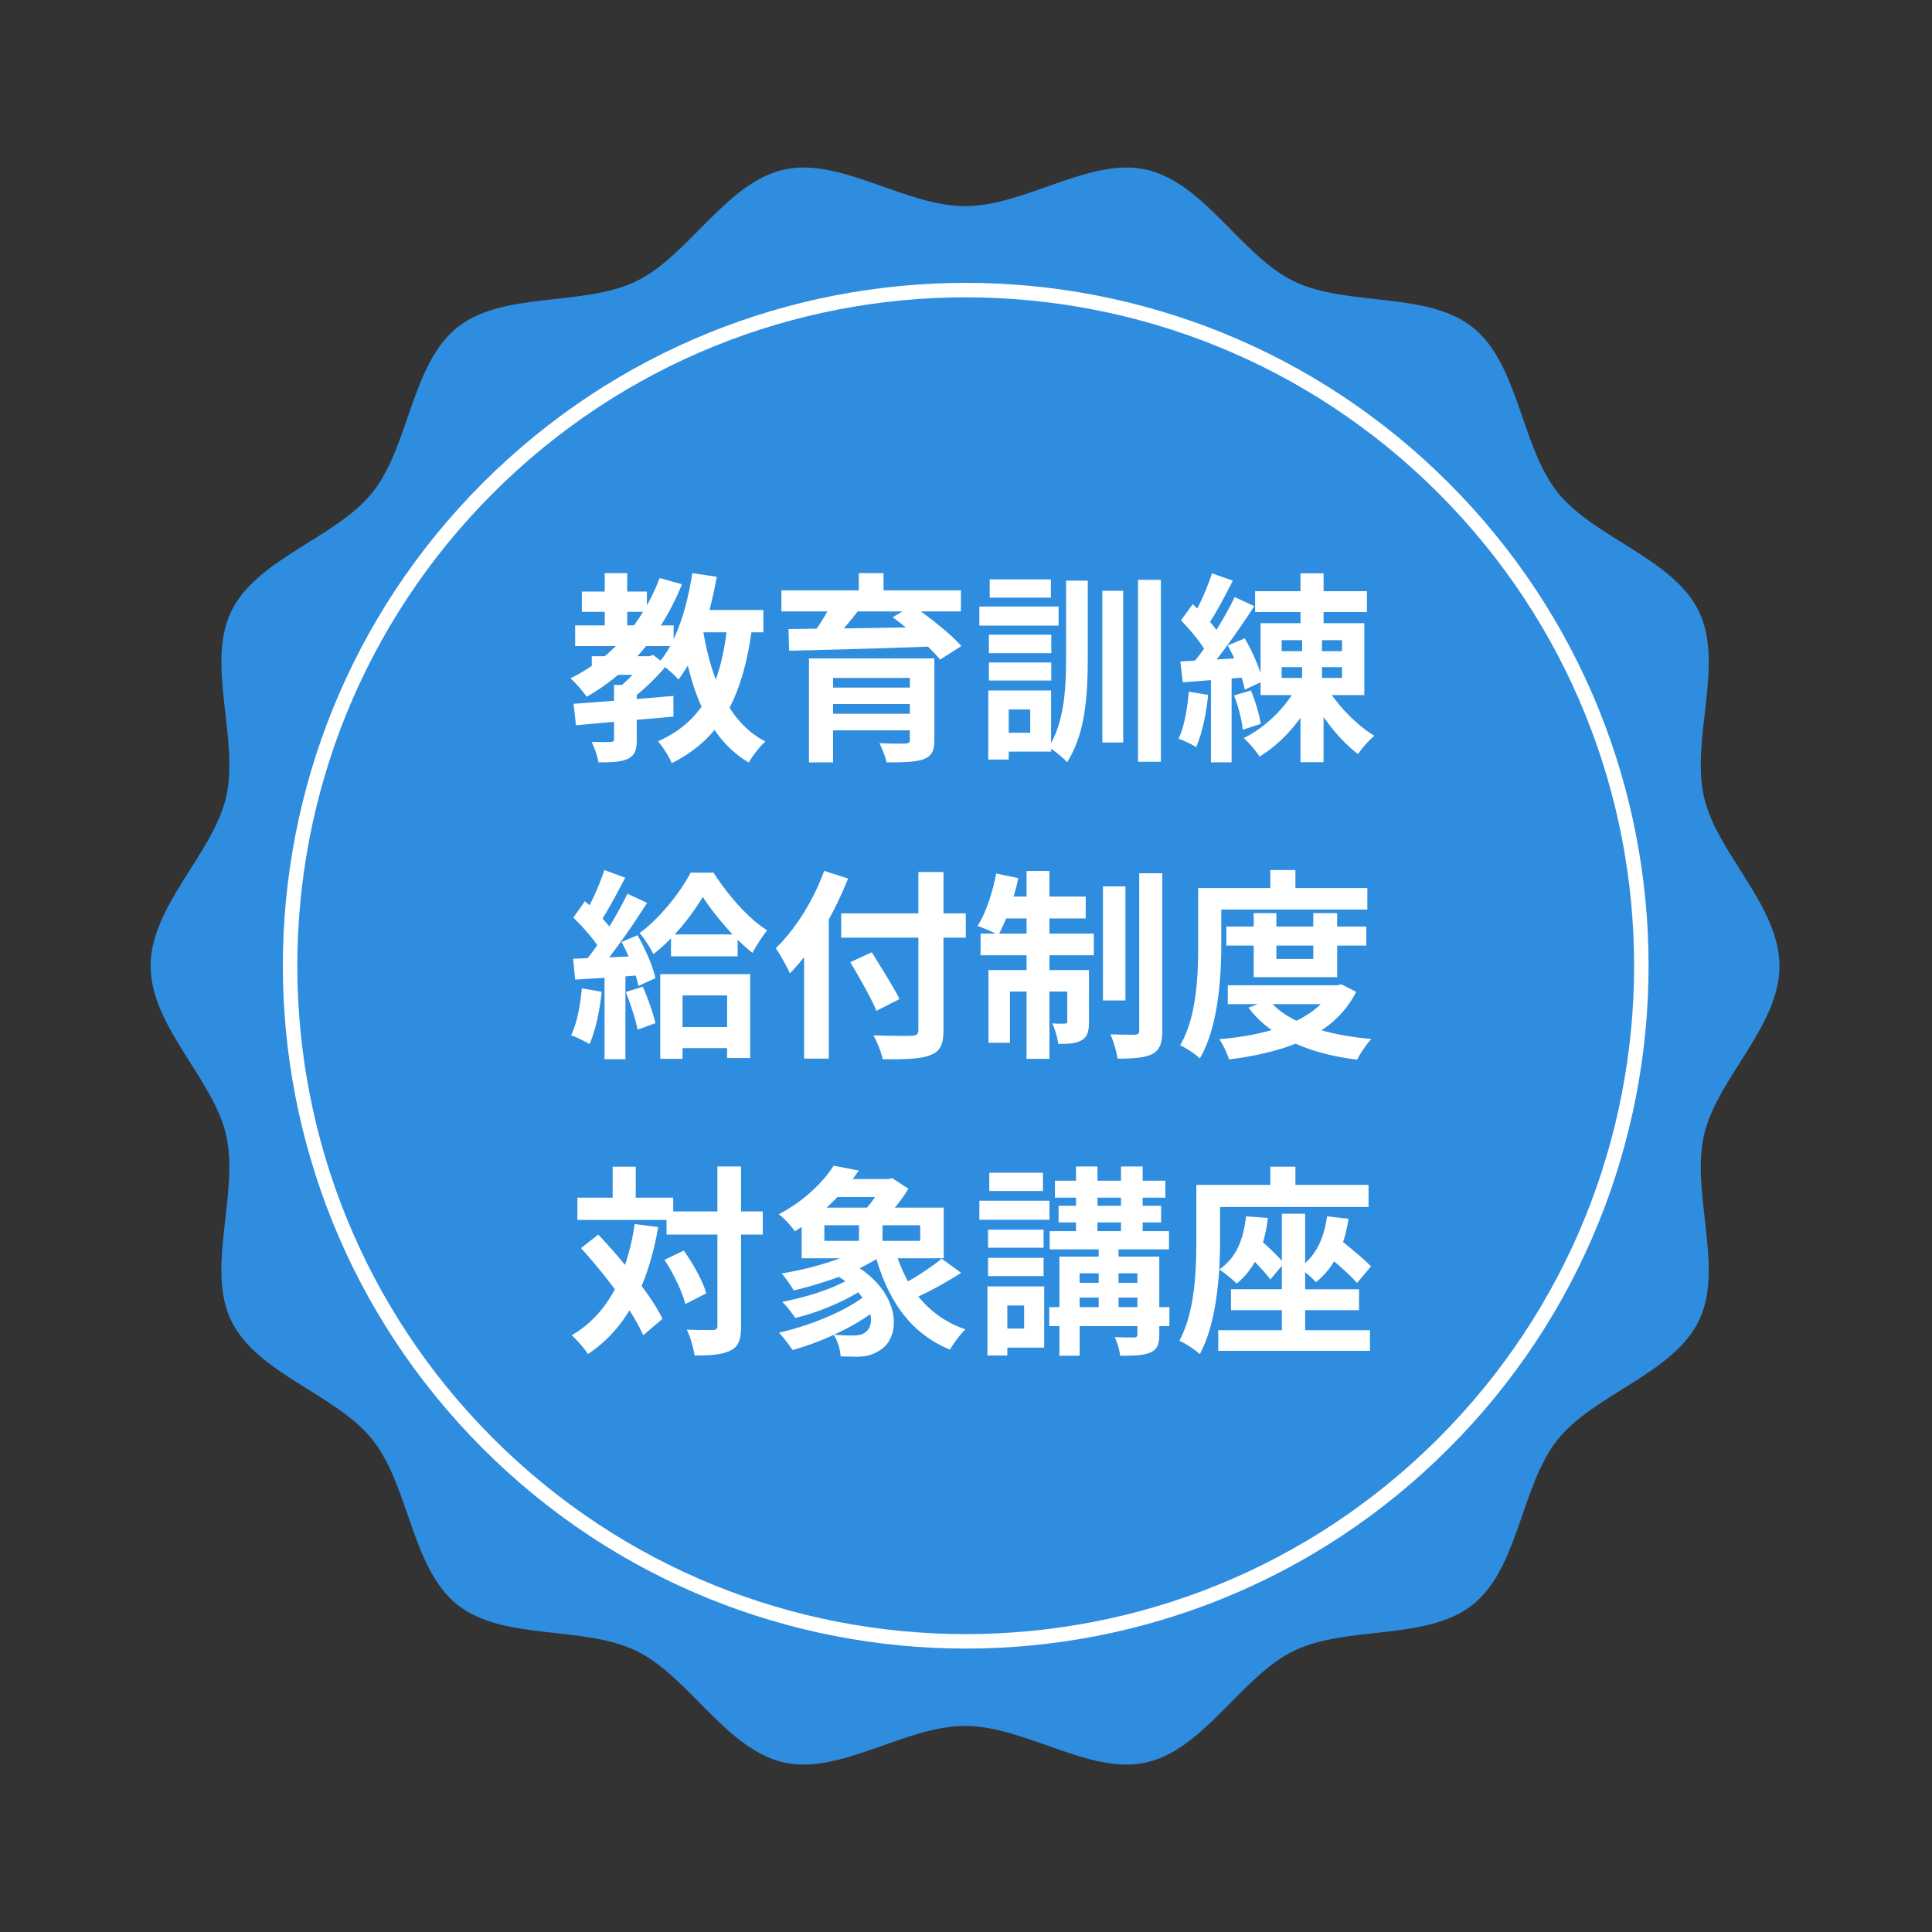
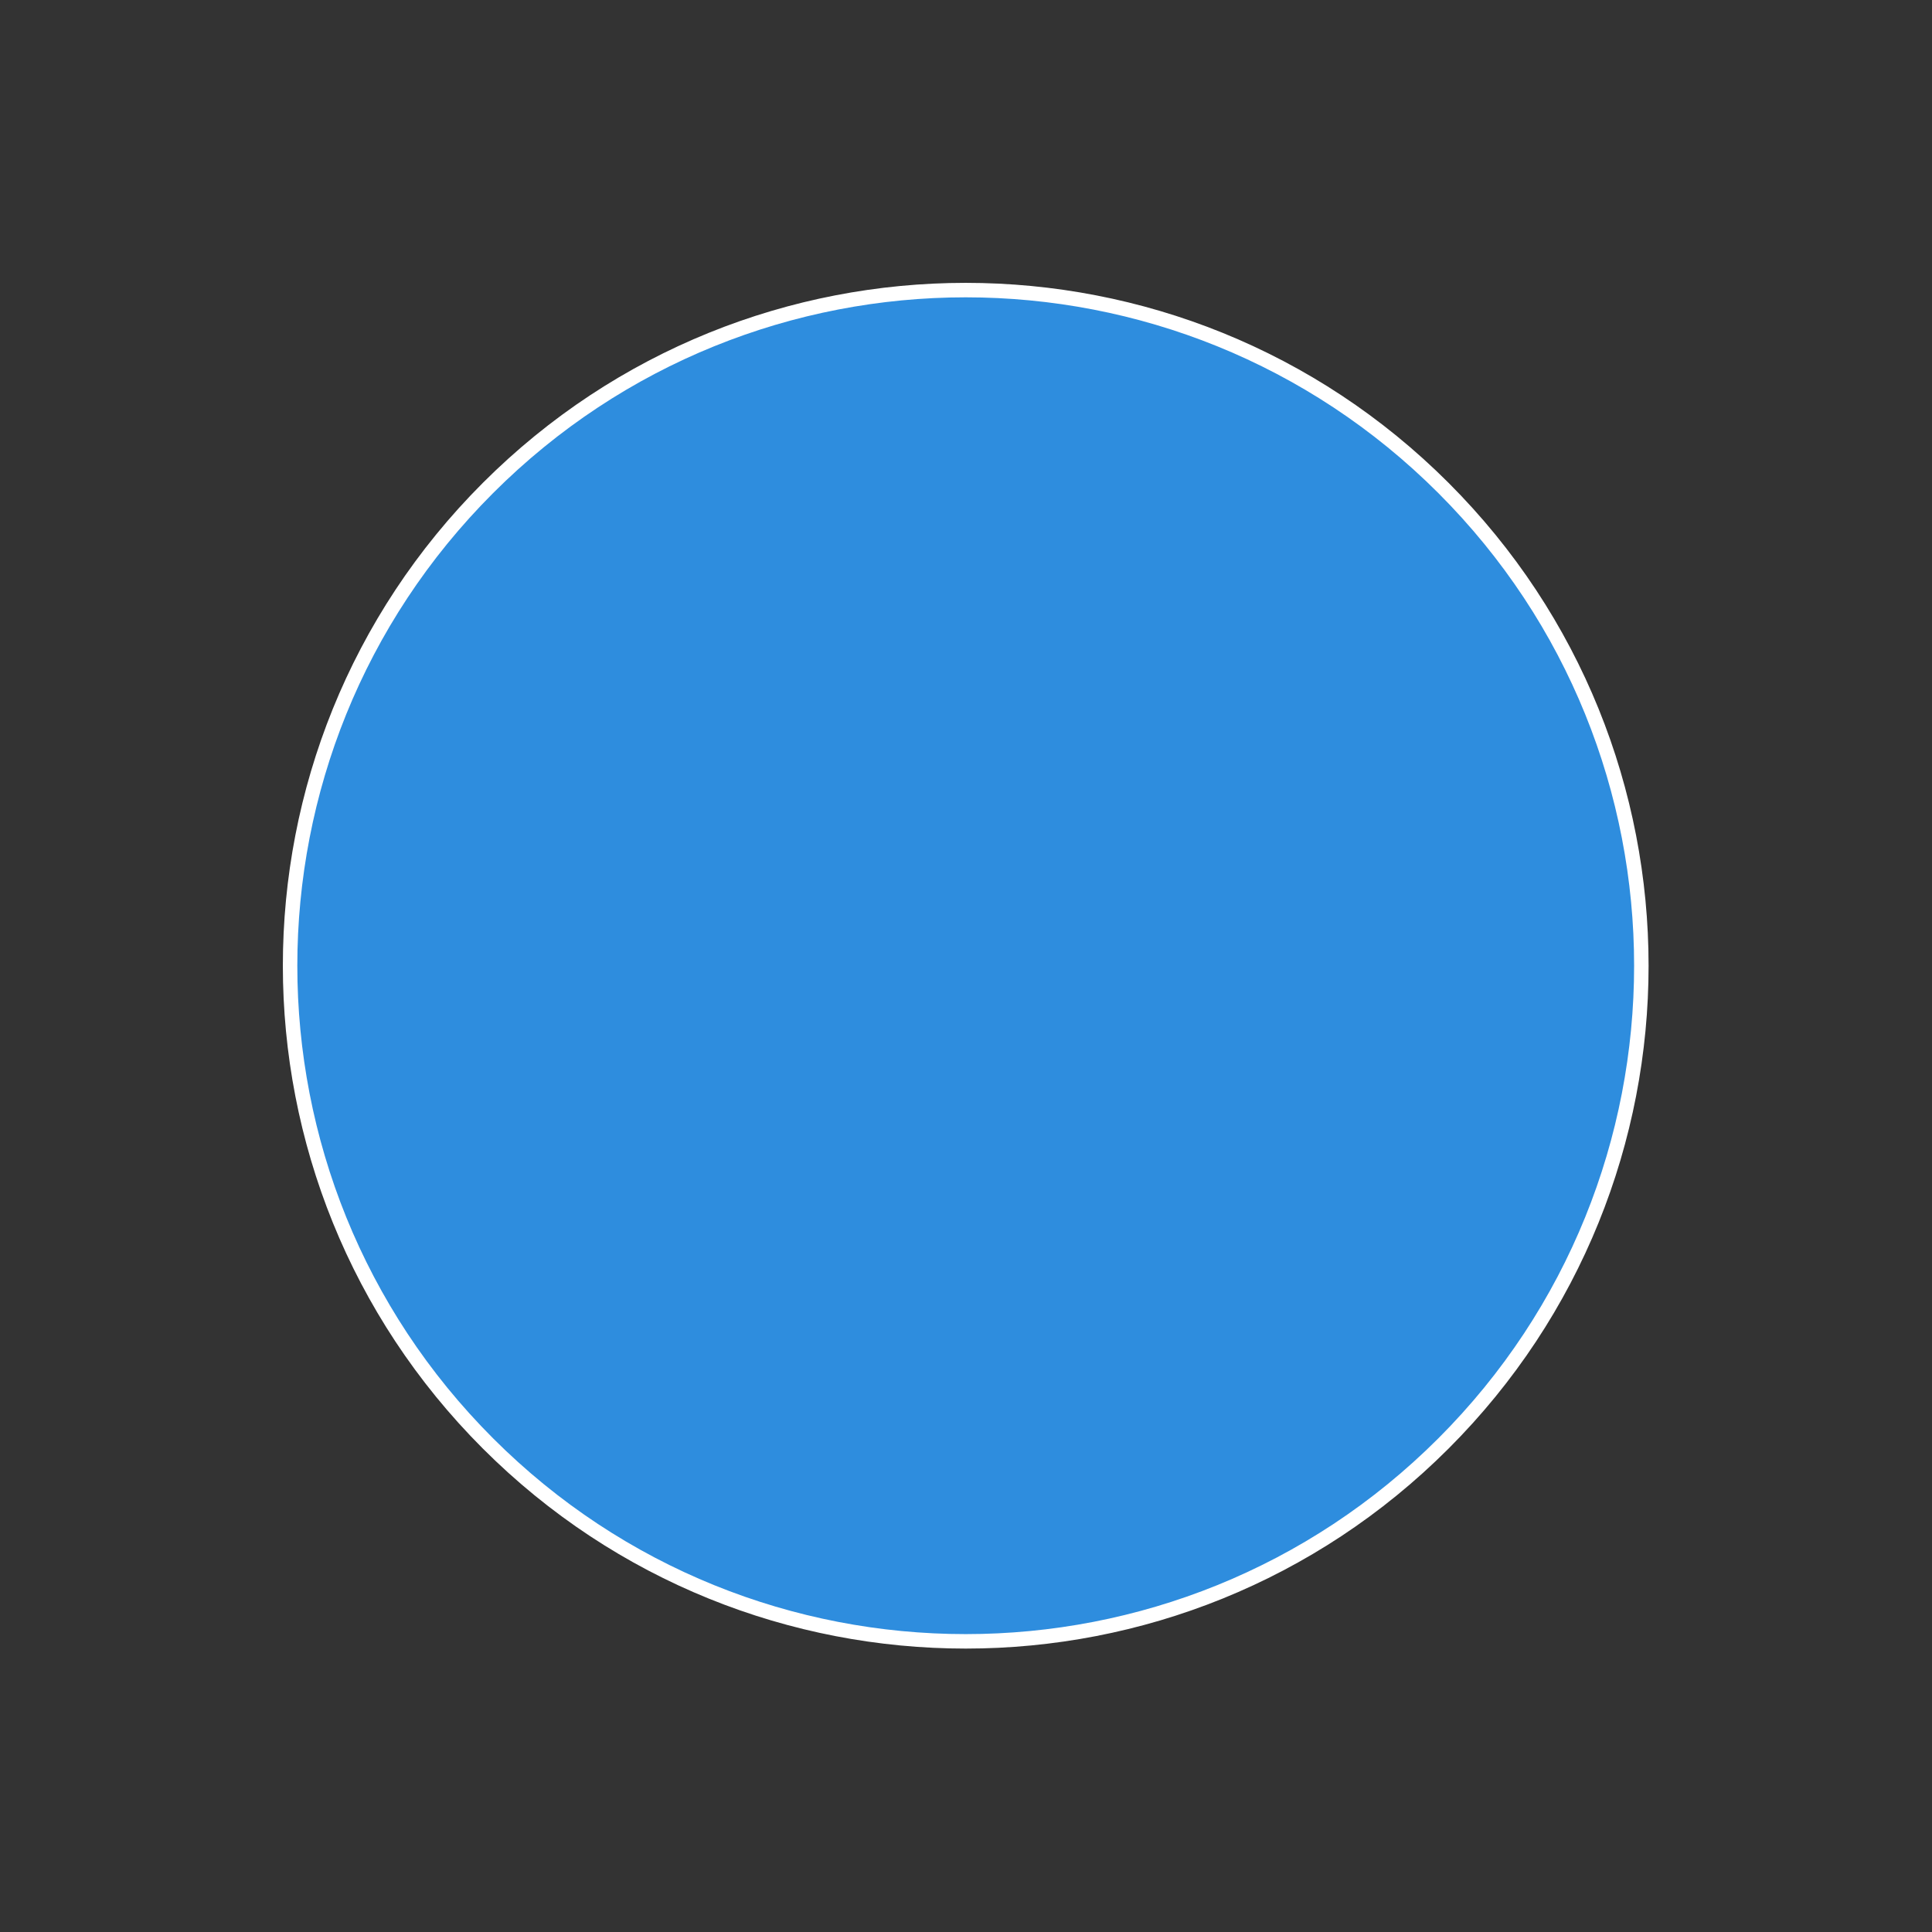
<svg xmlns="http://www.w3.org/2000/svg" width="267" height="267" fill="none">
  <rect width="100%" height="100%" fill="#333333" stroke="none" />
-   <path d="M245.925 133.504c0 8.336-8.67 15.582-10.437 23.377-1.826 8.052 2.805 18.341-.691 25.607-3.554 7.383-14.5 10.147-19.547 16.49-5.077 6.372-5.346 17.683-11.7 22.773-6.325 5.067-17.375 2.828-24.737 6.392-7.246 3.505-12.366 13.594-20.395 15.425-7.774 1.772-16.737-5.047-25.05-5.047-8.312 0-17.271 6.819-25.05 5.047-8.029-1.831-13.15-11.92-20.394-15.425-7.363-3.564-18.412-1.325-24.737-6.392-6.355-5.09-6.624-16.396-11.7-22.773-5.053-6.343-15.999-9.107-19.548-16.49-3.495-7.266 1.136-17.555-.686-25.607-1.767-7.795-10.437-15.041-10.437-23.377 0-8.336 8.67-15.582 10.438-23.378 1.826-8.051-2.806-18.34.69-25.606 3.554-7.383 14.5-10.147 19.547-16.49 5.077-6.372 5.346-17.683 11.7-22.774 6.325-5.066 17.375-2.827 24.737-6.391 7.246-3.506 12.366-13.594 20.395-15.425 7.774-1.772 16.737 5.047 25.05 5.047 8.312 0 17.276-6.814 25.05-5.042 8.029 1.831 13.149 11.92 20.395 15.425 7.362 3.564 18.411 1.325 24.736 6.391 6.355 5.091 6.624 16.397 11.701 22.774 5.052 6.343 15.998 9.107 19.547 16.49 3.496 7.266-1.136 17.555.686 25.606 1.767 7.796 10.437 15.042 10.437 23.378v-.005z" fill="#2E8DDE" />
  <path d="M199.484 67.438c36.464 36.463 36.464 95.583 0 132.046-36.464 36.464-95.583 36.464-132.047 0-36.463-36.463-36.463-95.583 0-132.046 36.464-36.464 95.583-36.464 132.047 0z" fill="#2E8DDE" stroke="#fff" stroke-width="2" />
-   <path d="M100.402 87.382c-.308 2.436-.784 4.62-1.484 6.524-.756-2.016-1.316-4.2-1.708-6.524h3.192zm-10.696 3.304h-1.624c.42-.448.812-.924 1.204-1.4h3.332a14.01 14.01 0 01-1.344 2.016l-.98-.784-.588.168zm-3.024-6.132h2.184c-.392.644-.812 1.26-1.26 1.876h-.924v-1.876zm18.816 2.828v-3.08H98.05a57.846 57.846 0 001.008-4.592l-3.388-.504c-.504 3.304-1.344 6.524-2.576 9.128V86.43H91.33c1.12-1.764 2.1-3.64 2.912-5.684l-3.08-.868a27.468 27.468 0 01-1.764 3.78v-1.904h-2.716v-2.548h-3.108v2.548H80.41v2.8h3.164v1.876h-4.088v2.856h5.628c-.504.476-1.008.952-1.54 1.4h-1.792v1.344a25.197 25.197 0 01-2.94 1.708c.672.616 1.792 1.904 2.24 2.548a28.69 28.69 0 004.34-3.024h1.988c-.476.504-.98.98-1.456 1.4h-1.092v2.184c-2.1.168-4.032.308-5.6.42l.336 2.968c1.54-.14 3.332-.308 5.264-.476v2.38c0 .308-.112.392-.476.392-.336.028-1.568.028-2.632 0 .392.784.812 1.96.952 2.828 1.736 0 3.024-.028 4.032-.476 1.008-.476 1.26-1.232 1.26-2.66v-2.744c1.68-.14 3.388-.28 5.068-.448v-2.856c-1.68.14-3.388.308-5.068.42v-.56c1.372-1.092 2.8-2.52 3.92-3.836.7.56 1.484 1.288 1.848 1.708.448-.588.868-1.232 1.288-1.932.504 2.072 1.12 3.976 1.904 5.684-1.456 2.044-3.388 3.612-6.02 4.788.616.7 1.596 2.24 1.904 3.024 2.436-1.232 4.368-2.744 5.908-4.592 1.26 1.848 2.8 3.36 4.732 4.508.504-.924 1.54-2.24 2.296-2.912-2.072-1.064-3.696-2.688-4.956-4.676 1.484-2.856 2.436-6.272 3.024-10.416h1.652zm9.632 11.256v-1.344h10.612v1.344H115.13zm10.612-4.956v1.344H115.13v-1.344h10.612zm3.388-2.688h-17.332v14.364h3.332v-4.424h10.612v1.288c0 .392-.14.532-.644.532-.42.028-2.212.028-3.556-.056.364.756.812 1.848.98 2.66 2.268 0 3.92-.028 5.068-.42 1.148-.42 1.54-1.12 1.54-2.688V90.994zm-4.424-6.496l-1.344.812c.588.42 1.204.896 1.82 1.4-2.94.056-5.852.084-8.568.14a78.37 78.37 0 001.932-2.352h6.16zm8.092 0v-2.912h-10.696v-2.38h-3.416v2.38H107.99v2.912h6.356a30.473 30.473 0 01-1.484 2.38l-3.892.056.084 2.996c4.9-.112 12.208-.308 19.18-.56.672.644 1.26 1.26 1.68 1.792l2.94-1.876c-1.232-1.428-3.556-3.304-5.6-4.788h5.544zm12.432-4.424h-8.456v2.52h8.456v-2.52zm1.064 3.752h-10.948v2.632h10.948v-2.632zm-1.008 3.892h-8.624v2.548h8.624v-2.548zm-8.624 6.328h8.624v-2.492h-8.624v2.492zm5.712 7.224h-2.968v-3.22h2.968v3.22zm4.956-10.528c0 4.284-.224 8.54-2.072 11.956v-7.28h-8.68v9.548h2.828v-1.092h5.852v-.392c.728.476 1.708 1.288 2.212 1.848 2.576-4.032 2.856-9.352 2.856-14.56V80.242h-2.996v10.5zm5.012 11.872h2.884V81.642h-2.884v20.972zm4.928-22.484v25.144h3.164V80.13h-3.164zm7.028 15.456c-.224 2.352-.616 4.844-1.428 6.496.672.252 1.876.784 2.436 1.176.784-1.792 1.4-4.564 1.652-7.224l-2.66-.448zm6.244.532c.588 1.484 1.092 3.444 1.204 4.732l2.492-.812c-.196-1.26-.756-3.164-1.372-4.62l-2.324.7zm6.58-3.92h2.828v1.484h-2.828v-1.484zm0-3.724h2.828v1.512h-2.828v-1.512zm8.344 1.512h-2.772v-1.512h2.772v1.512zm0 3.696h-2.772v-1.484h2.772v1.484zm3.08 2.38v-9.94h-5.628v-1.54h5.992v-2.884h-5.992v-2.464h-3.192v2.464h-6.272v2.884h6.272v1.54h-5.516v6.916c-.476-1.484-1.316-3.332-2.184-4.816l-2.352.98c.308.56.616 1.176.896 1.792l-2.436.14c1.764-2.24 3.668-5.012 5.208-7.364l-2.716-1.26c-.644 1.372-1.54 2.968-2.52 4.536-.252-.336-.56-.728-.896-1.092 1.036-1.568 2.184-3.78 3.164-5.712l-2.884-1.008c-.448 1.428-1.232 3.304-2.016 4.844-.224-.196-.448-.392-.644-.588l-1.624 2.24c1.12 1.148 2.408 2.66 3.192 3.92a28.24 28.24 0 01-1.26 1.652l-2.016.112.336 2.884 3.892-.308v11.368h2.856V93.766l1.4-.112c.168.616.336 1.176.42 1.652l2.184-1.008v1.764h4.312c-1.568 2.408-4.088 4.704-6.636 5.936.672.588 1.68 1.764 2.184 2.548 2.072-1.232 4.06-3.136 5.656-5.348v6.132h3.192v-6.244c1.428 2.044 3.108 3.892 4.76 5.124.532-.784 1.54-1.96 2.268-2.52-2.1-1.26-4.34-3.444-5.88-5.628h4.48zM80.41 136.586c-.224 2.352-.672 4.844-1.484 6.496.728.252 1.96.84 2.548 1.204.812-1.792 1.4-4.592 1.68-7.224l-2.744-.476zm6.076.504c.644 1.652 1.372 3.808 1.624 5.208l2.464-.896c-.308-1.4-1.036-3.444-1.736-5.04l-2.352.728zm-.588-6.916c.336.616.672 1.316.98 2.016l-2.688.112c1.764-2.268 3.696-5.096 5.236-7.532l-2.716-1.26c-.644 1.372-1.54 2.968-2.492 4.536-.28-.364-.616-.728-.952-1.12 1.008-1.54 2.128-3.724 3.136-5.628l-2.884-1.064c-.476 1.484-1.26 3.332-2.044 4.872-.224-.196-.448-.392-.644-.56l-1.596 2.268c1.148 1.12 2.492 2.604 3.304 3.808-.448.644-.896 1.26-1.316 1.792l-2.016.084.28 2.884 4.06-.252v11.256h2.884v-11.452l1.428-.112c.168.532.28 1.008.364 1.428l2.352-1.064c-.308-1.596-1.4-4.032-2.464-5.936l-2.212.924zm14.588 7.392v4.368h-6.16v-4.368h6.16zm-9.24 8.764h3.08v-1.484h6.16v1.372h3.192v-11.592H91.246v11.704zm1.988-17.192c1.596-1.708 2.94-3.612 3.892-5.18 1.008 1.568 2.52 3.472 4.116 5.18h-8.008zm2.212-8.54c-1.372 2.632-4.228 6.3-7.056 8.344.644.728 1.484 2.044 1.904 2.912a21.986 21.986 0 002.436-2.184v2.492h9.212v-2.296a23.883 23.883 0 002.044 1.82c.56-1.036 1.344-2.268 2.044-3.108-2.716-1.708-5.544-5.04-7.42-7.98h-3.164zm18.452-.252c-1.484 4.116-4.032 8.148-6.692 10.696.588.812 1.596 2.66 1.96 3.472a32.027 32.027 0 001.96-2.24v14.028h3.416v-19.236a51.43 51.43 0 002.66-5.656l-3.304-1.064zm19.572 5.88h-3.08v-5.712h-3.472v5.712H116.25v3.36h10.668v12.712c0 .616-.252.84-.952.84-.644.028-3.108.028-5.264-.056.504.868 1.092 2.352 1.288 3.304 3.08.028 5.18-.028 6.552-.56 1.344-.504 1.848-1.372 1.848-3.528v-12.712h3.08v-3.36zm-9.156 11.844c-.84-1.68-2.576-4.424-3.836-6.468l-2.968 1.372c1.26 2.128 2.912 5.012 3.612 6.72l3.192-1.624zm13.776-9.044c.308-.616.644-1.316.952-2.1h2.828v2.1h-3.78zm6.944-2.1h5.012v-3.024h-5.012v-3.528h-3.164v3.528h-1.792c.252-.84.476-1.68.644-2.548l-3.052-.644c-.504 2.66-1.428 5.488-2.576 7.252.644.224 1.792.7 2.52 1.064h-2.1v2.996h6.356v2.044h-5.264v10.052h2.968v-7.084h2.296v9.296h3.164v-9.296h2.464v4.088c0 .28-.084.336-.336.336-.28.028-.952.028-1.736-.028.364.812.728 1.988.812 2.828 1.4.028 2.464-.028 3.248-.504.812-.476 1.008-1.26 1.008-2.548v-7.14h-5.46v-2.044h6.132v-2.996h-6.132v-2.1zm10.5-4.424h-3.108v15.764h3.108v-15.764zm1.904-1.82v21.7c0 .476-.168.588-.616.616-.476 0-1.932 0-3.36-.056.42.98.868 2.436.98 3.36 2.156 0 3.78-.112 4.816-.644 1.008-.56 1.372-1.456 1.372-3.248v-21.728h-3.192zm11.34 5.012h20.188v-2.968h-9.94v-2.492h-3.472v2.492h-9.968v7.84c0 4.088-.168 9.912-2.492 13.888.756.336 2.156 1.26 2.716 1.82 2.548-4.312 2.968-11.172 2.968-15.708v-4.872zm12.712 4.984v1.848h-5.096v-1.848h5.096zm3.304 4.368v-4.368h4.032v-2.632h-4.032v-1.848h-3.304v1.848h-5.096v-1.848h-3.136v1.848h-3.78v2.632h3.78v4.368h11.536zm-2.268 3.724c-.924.896-2.072 1.68-3.36 2.296-1.316-.644-2.436-1.4-3.276-2.296h6.636zm2.828-2.744l-.588.14h-15.092v2.604h4.172l-1.316.476a14.14 14.14 0 003.22 3.108c-2.212.644-4.676 1.036-7.252 1.26.504.7 1.092 1.96 1.344 2.8 3.332-.42 6.468-1.092 9.212-2.184 2.436 1.092 5.292 1.82 8.512 2.212.42-.868 1.288-2.156 1.96-2.856-2.52-.224-4.844-.616-6.888-1.204 2.016-1.344 3.668-3.08 4.788-5.32l-2.072-1.036zm-97.636 33.132c-.308 2.044-.756 3.92-1.344 5.656-1.204-1.484-2.492-2.912-3.696-4.2l-2.38 1.876a81.673 81.673 0 014.676 5.684c-1.428 2.688-3.36 4.844-5.964 6.356.7.616 1.848 1.932 2.24 2.604 2.352-1.568 4.256-3.584 5.74-6.048.812 1.26 1.456 2.436 1.904 3.444l2.66-2.268c-.644-1.344-1.652-2.912-2.884-4.536 1.008-2.408 1.764-5.124 2.296-8.148l-3.248-.42zm4.116 4.956c1.26 1.904 2.464 4.452 2.884 6.104l2.884-1.484c-.448-1.652-1.792-4.06-3.108-5.908l-2.66 1.288zm13.58-6.692h-2.996v-6.216h-3.276v6.216h-6.104v-1.904h-5.18v-4.284h-3.192v4.284h-4.872v3.08h12.32v2.016h7.028v12.6c0 .448-.168.588-.672.588-.476 0-1.988.028-3.556-.056.476 1.008.952 2.604 1.064 3.584 2.324 0 3.976-.14 5.04-.728 1.064-.532 1.4-1.512 1.4-3.388v-12.6h2.996v-3.192zm8.512 1.904h4.788v2.156h-4.788v-2.156zm7-3.892a14.337 14.337 0 01-1.12 1.456h-5.572a18.29 18.29 0 001.484-1.456h5.208zm6.244 6.048h-5.208v-2.156h5.208v2.156zm-7.616 12.656c-.448.364-1.036.42-1.708.42-.7 0-1.624 0-2.576-.112a31.916 31.916 0 005.012-2.828c.252 1.148-.056 2.1-.728 2.52zm10.584-10.192c-1.204.98-2.996 2.212-4.648 3.136a20.51 20.51 0 01-1.428-3.192h6.356v-7h-6.748a23.03 23.03 0 001.876-2.604l-2.268-1.484-.504.14h-4.928l.84-1.176-3.472-.672c-1.456 2.268-4.032 4.844-7.588 6.72.7.504 1.736 1.624 2.212 2.352.336-.196.644-.392.952-.616v4.34h5.292c-2.436.924-5.348 1.652-8.064 2.1.532.56 1.344 1.792 1.68 2.352a58.098 58.098 0 006.244-1.876c.308.196.616.392.896.588-2.324 1.26-5.768 2.296-8.736 2.856.588.56 1.372 1.568 1.792 2.24 2.856-.7 6.188-2.016 8.708-3.556.224.252.42.504.588.756-2.8 2.044-7.504 3.92-11.536 4.816.588.616 1.428 1.736 1.876 2.408a38.048 38.048 0 005.684-2.1c.588.868.896 2.044.952 2.968a64.59 64.59 0 002.24.056c1.344-.028 2.156-.224 3.248-.924 2.856-1.82 2.856-7.476-2.856-11.312a26.108 26.108 0 002.324-1.26c1.764 5.964 4.844 10.332 10.164 12.516.476-.84 1.428-2.128 2.128-2.8-2.688-.924-4.844-2.492-6.496-4.536a51.807 51.807 0 005.908-3.276l-2.688-1.96zm14-11.872h-7.42v2.52h7.42v-2.52zm.896 3.864h-9.688v2.632h9.688v-2.632zm-.812 4.004h-7.672v2.492h7.672v-2.492zm-7.672 6.412h7.672v-2.52h-7.672v2.52zm4.984 4.06v3.192h-2.324v-3.192h2.324zm2.772-2.632h-7.84v9.548h2.744v-1.092h5.096v-8.456zm10.276 2.856v-1.316h2.604v1.316h-2.604zm-5.376-1.316h2.632v1.316h-2.632v-1.316zm2.632-3.36v1.316h-2.632v-1.316h2.632zm5.348 0v1.316h-2.604v-1.316h2.604zm-5.516-7.028h3.248v1.204h-3.248v-1.204zm0-3.416h3.248v1.12h-3.248v-1.12zm9.94 15.12h-1.4v-6.972h-5.628v-1.008h6.972v-2.52h-3.64v-1.204h2.548v-2.296h-2.548v-1.12h3.136v-2.352h-3.136v-1.96h-2.996v1.96h-3.248v-1.96h-2.968v1.96h-2.912v2.352h2.912v1.12h-2.408v2.296h2.408v1.204h-3.64v2.52h6.776v1.008h-5.432v6.972h-1.4v2.632h1.4v4.088h2.8v-4.088h7.98v1.12c0 .336-.112.42-.476.448-.336 0-1.568 0-2.66-.056.336.728.672 1.792.756 2.576 1.876 0 3.248-.028 4.172-.448.952-.42 1.232-1.092 1.232-2.492v-1.148h1.4v-2.632zm18.76.42h7.448v-2.884h-7.448v-2.352c.588.476 1.176 1.008 1.484 1.372 1.008-.784 1.848-1.764 2.52-2.884 1.232 1.064 2.464 2.184 3.164 2.996l1.932-2.296c-.868-.896-2.436-2.212-3.864-3.36.336-.98.588-2.072.756-3.22l-2.968-.336c-.364 2.716-1.316 4.956-3.024 6.468v-6.832h-3.22v6.524c-.644-.756-1.652-1.708-2.604-2.576.308-1.008.532-2.156.672-3.36l-3.024-.224c-.336 3.248-1.4 5.796-3.696 7.336.084-1.484.112-2.856.112-4.06v-4.564h20.524v-3.052h-10.108v-2.52h-3.472v2.52h-10.22v7.588c0 4.088-.168 9.94-2.352 13.944.784.336 2.24 1.288 2.828 1.848 1.736-3.192 2.436-7.728 2.688-11.704.672.448 1.904 1.428 2.408 1.96 1.008-.812 1.848-1.82 2.52-2.996.84.868 1.68 1.764 2.128 2.436l1.596-1.904v3.248h-7.028v2.884h7.028v2.772h-8.792v2.856h20.972v-2.856h-8.96v-2.772z" fill="#fff" />
</svg>